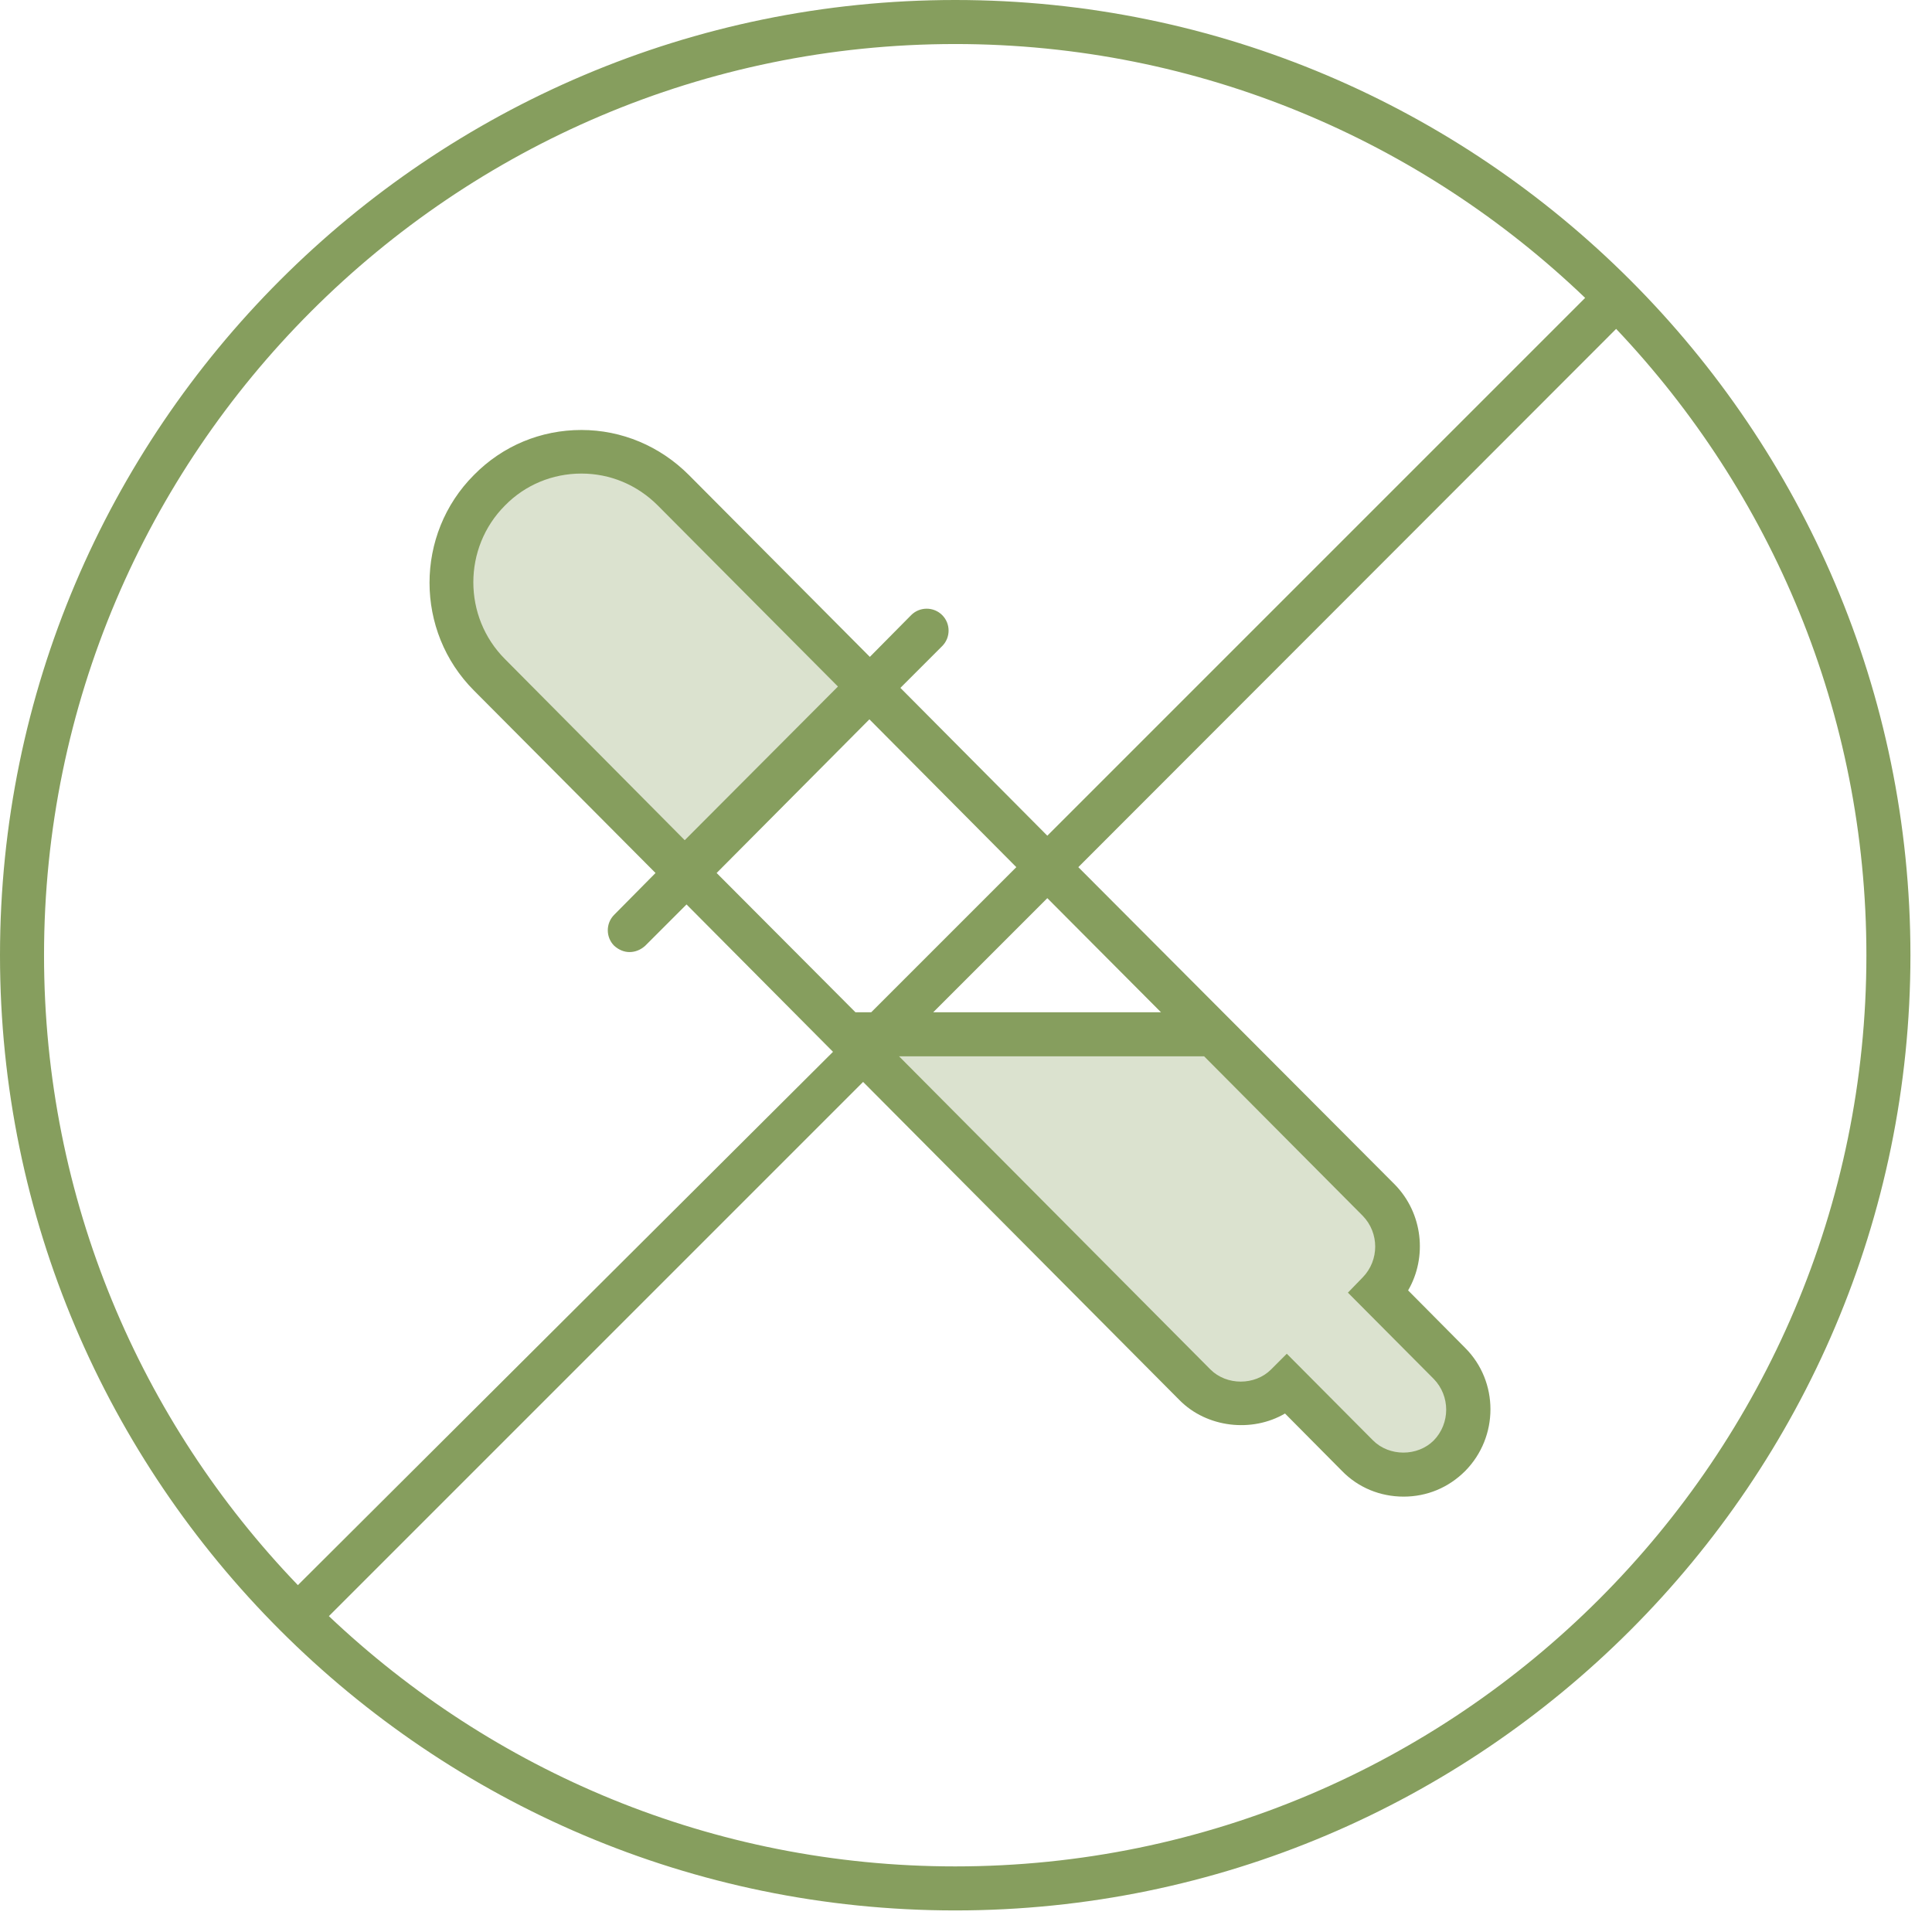
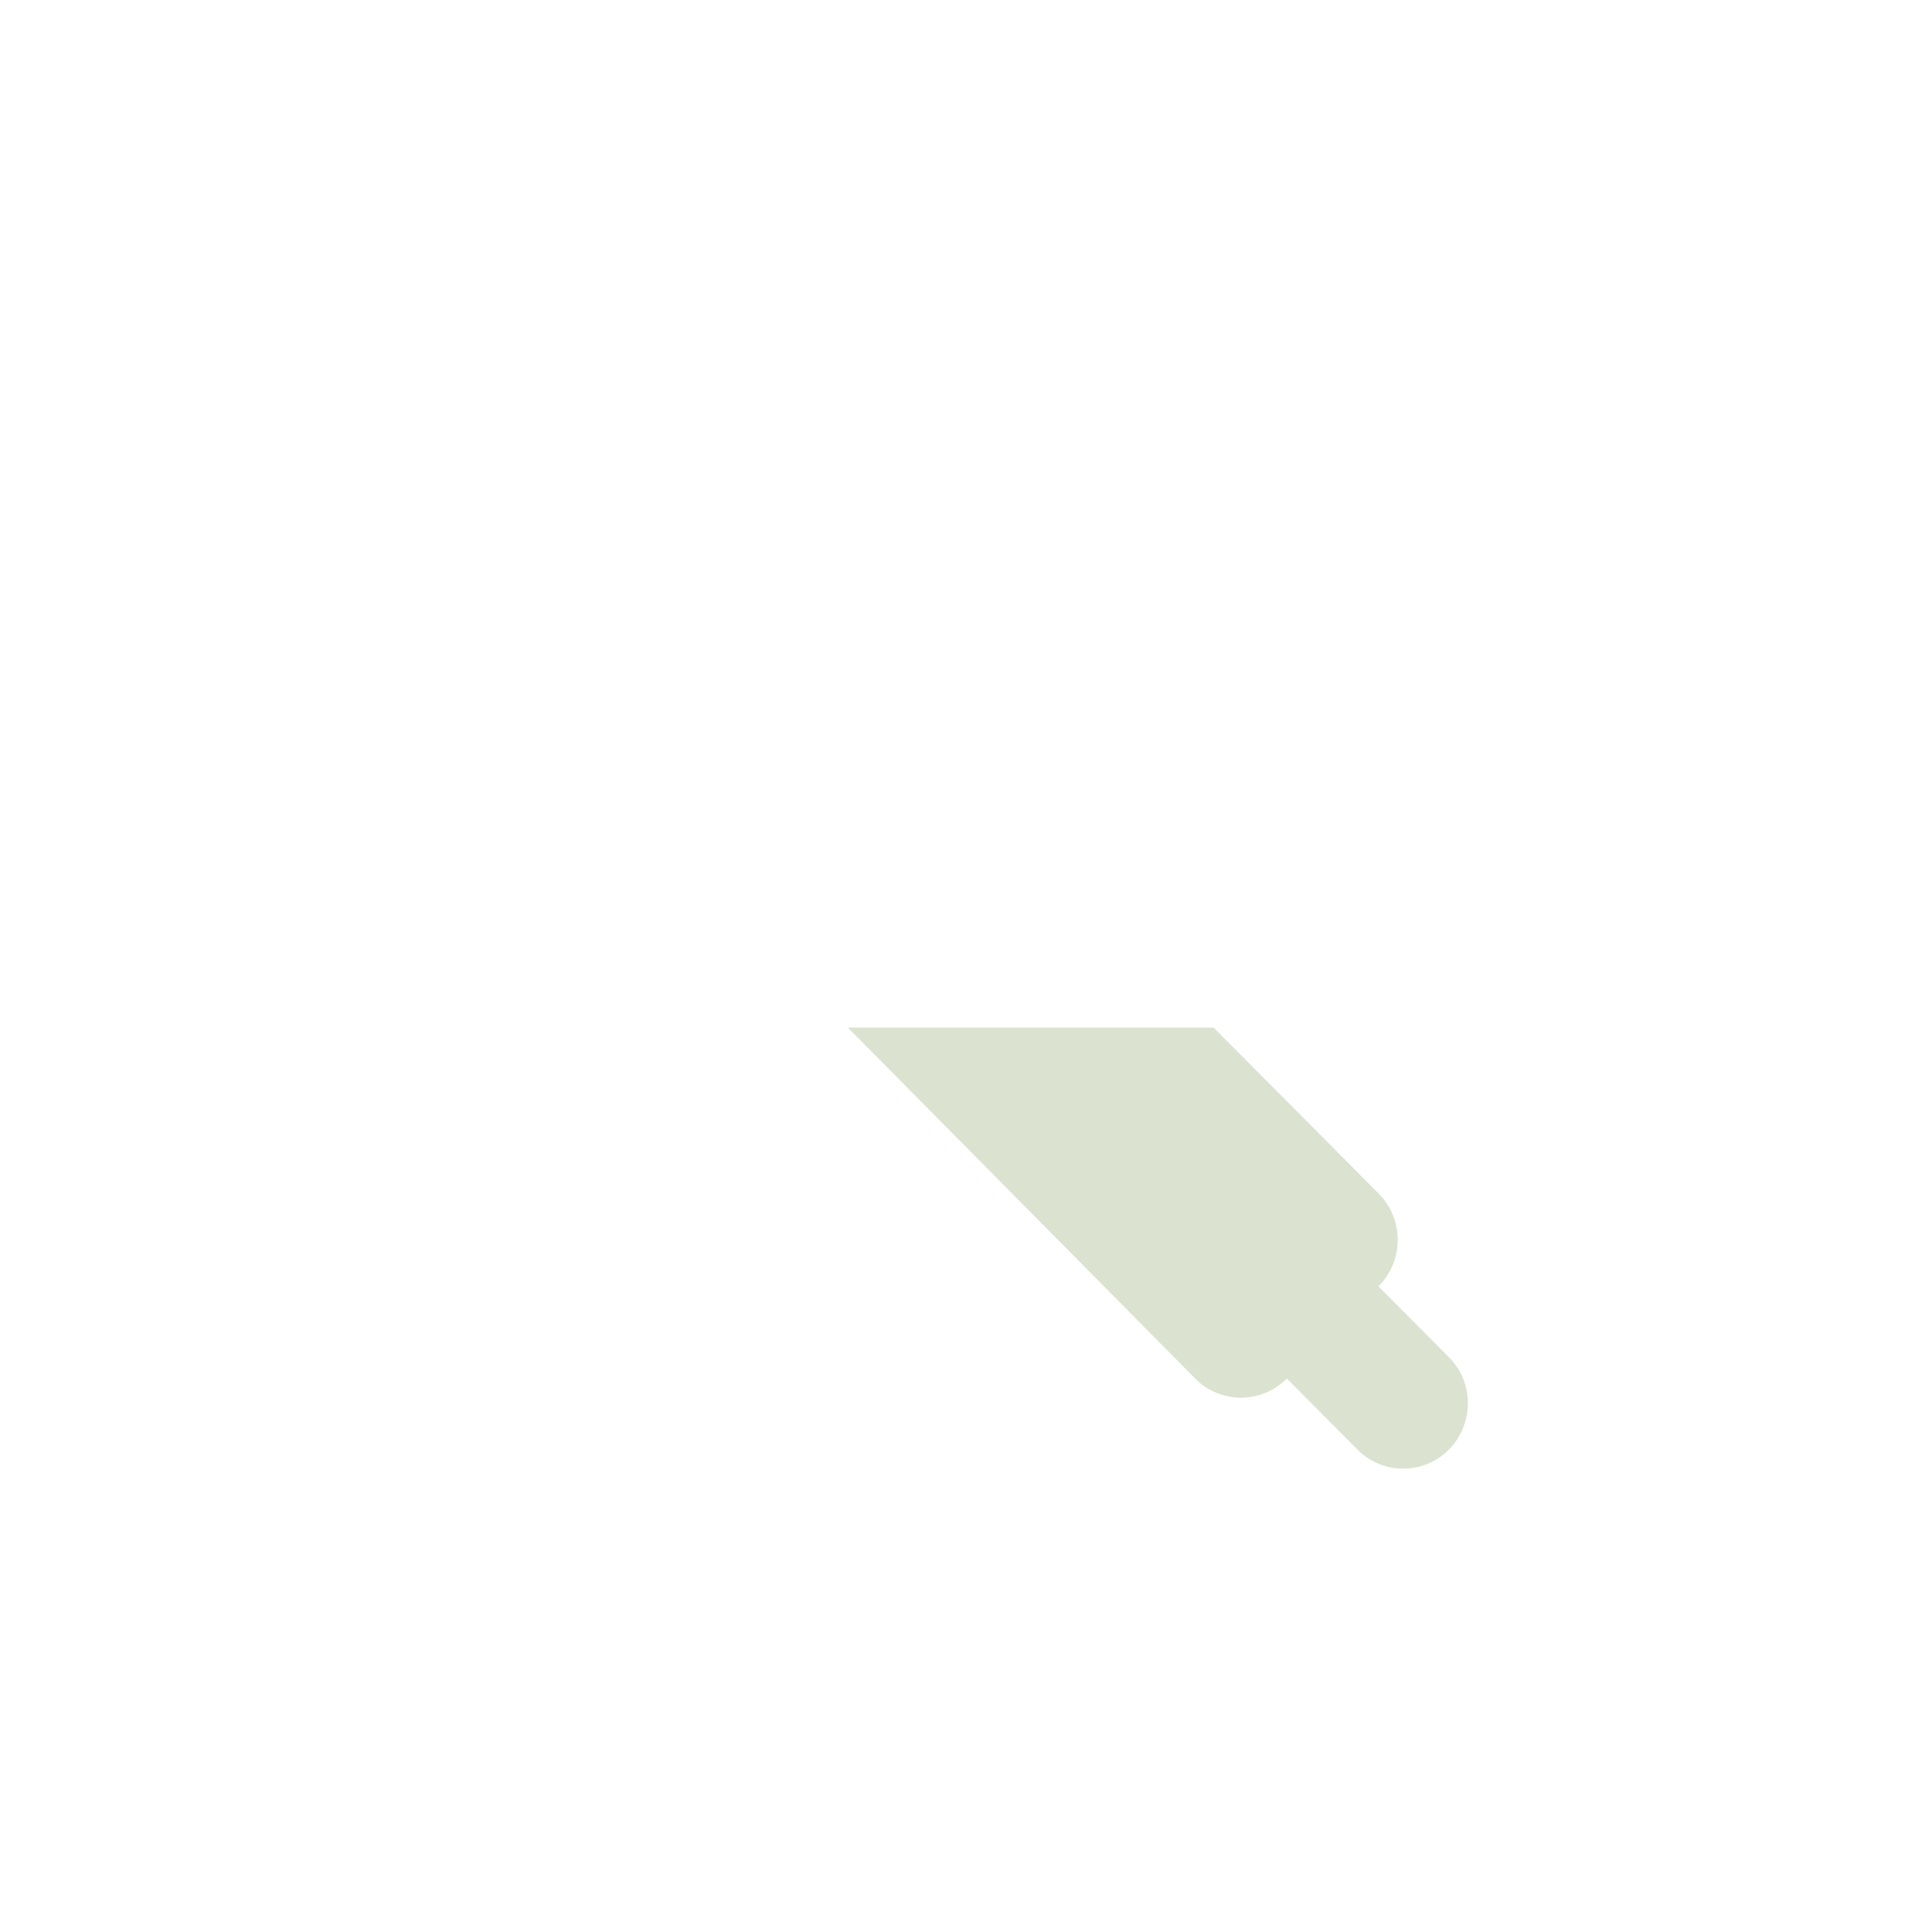
<svg xmlns="http://www.w3.org/2000/svg" width="43" height="43" viewBox="0 0 43 43" fill="none">
  <g clip-path="url(#clip0_1415_118)">
    <path opacity=".3" d="M30.69 26.57l-3.68-3.7h-8.14l7.73 7.81c.56.57 1.48.57 2.04.0l1.57 1.58c.56.57 1.48.57 2.04.0C32.81 31.69 32.81 30.77 32.25 30.21l-1.57-1.58c.57-.57.57-1.49.01-2.06z" fill="#869e5e" />
-     <path opacity=".3" d="M10.78 10.81c-1.13 1.13-1.13 2.97.0 4.11l4.36 4.38 4.09-4.11-4.36-4.38c-1.13-1.14-2.96-1.14-4.09.0z" fill="#869e5e" />
-     <path d="M21.26.0C9.54.0.0 9.54.0 21.26.0 32.98 9.54 42.52 21.26 42.52 32.98 42.52 42.52 32.98 42.52 21.26 42.52 9.54 32.98.0 21.26.0zM.98 21.26C.98 10.08 10.08.98 21.26.98c5.44.0 10.38 2.16 14.02 5.65L23.31 18.6l-3.27-3.29.93-.93C21.16 14.19 21.16 13.88 20.97 13.69 20.78 13.5 20.47 13.5 20.28 13.69L19.36 14.62l-4.03-4.05C14.69 9.93 13.84 9.57 12.94 9.57s-1.75.35-2.39 1c-1.32 1.32-1.32 3.48.0 4.8l4.01 4.03L14.59 19.43l-.92.93C13.48 20.55 13.48 20.86 13.67 21.05 13.77 21.14 13.89 21.19 14.01 21.19 14.14 21.19 14.26 21.14 14.36 21.05L15.28 20.13l3.26 3.28L6.63 35.28C3.13 31.64.98 26.7.98 21.26zm30.93 9.43C32.28 31.07 32.28 31.68 31.91 32.06 31.55 32.42 30.92 32.42 30.56 32.06l-1.92-1.93L28.29 30.48C27.93 30.84 27.3 30.84 26.94 30.48l-6.93-6.97H26.8l3.53 3.55C30.7 27.44 30.7 28.05 30.33 28.43L30 28.77l1.91 1.92zM20.77 22.53l2.54-2.54 2.53 2.54H20.77zm-1.38.0H19.04l-3.09-3.1 3.4-3.42 3.27 3.29-3.23 3.23zM15.24 18.7l-4-4.03c-.94-.94-.94-2.48.0-3.42C11.69 10.79 12.3 10.54 12.94 10.54 13.58 10.54 14.18 10.79 14.64 11.25l4.01 4.03-3.41 3.42zm6.02 22.84c-5.4.0-10.3-2.12-13.94-5.57L19.21 24.08l7.04 7.08C26.86 31.78 27.87 31.89 28.6 31.46l1.27 1.28C30.23 33.11 30.72 33.31 31.24 33.31 31.76 33.31 32.24 33.11 32.61 32.74 33.36 31.98 33.36 30.75 32.61 30l-1.27-1.28C31.77 27.98 31.67 27 31.04 26.36L24 19.3 35.97 7.32c3.45 3.64 5.57 8.54 5.57 13.94.0 11.18-9.1 20.28-20.28 20.28z" fill="#869e5e" />
  </g>
  <defs>
    <clipPath id="clip0_1415_118">
      <rect width="42.52" height="42.52" fill="#fff" />
    </clipPath>
  </defs>
</svg>